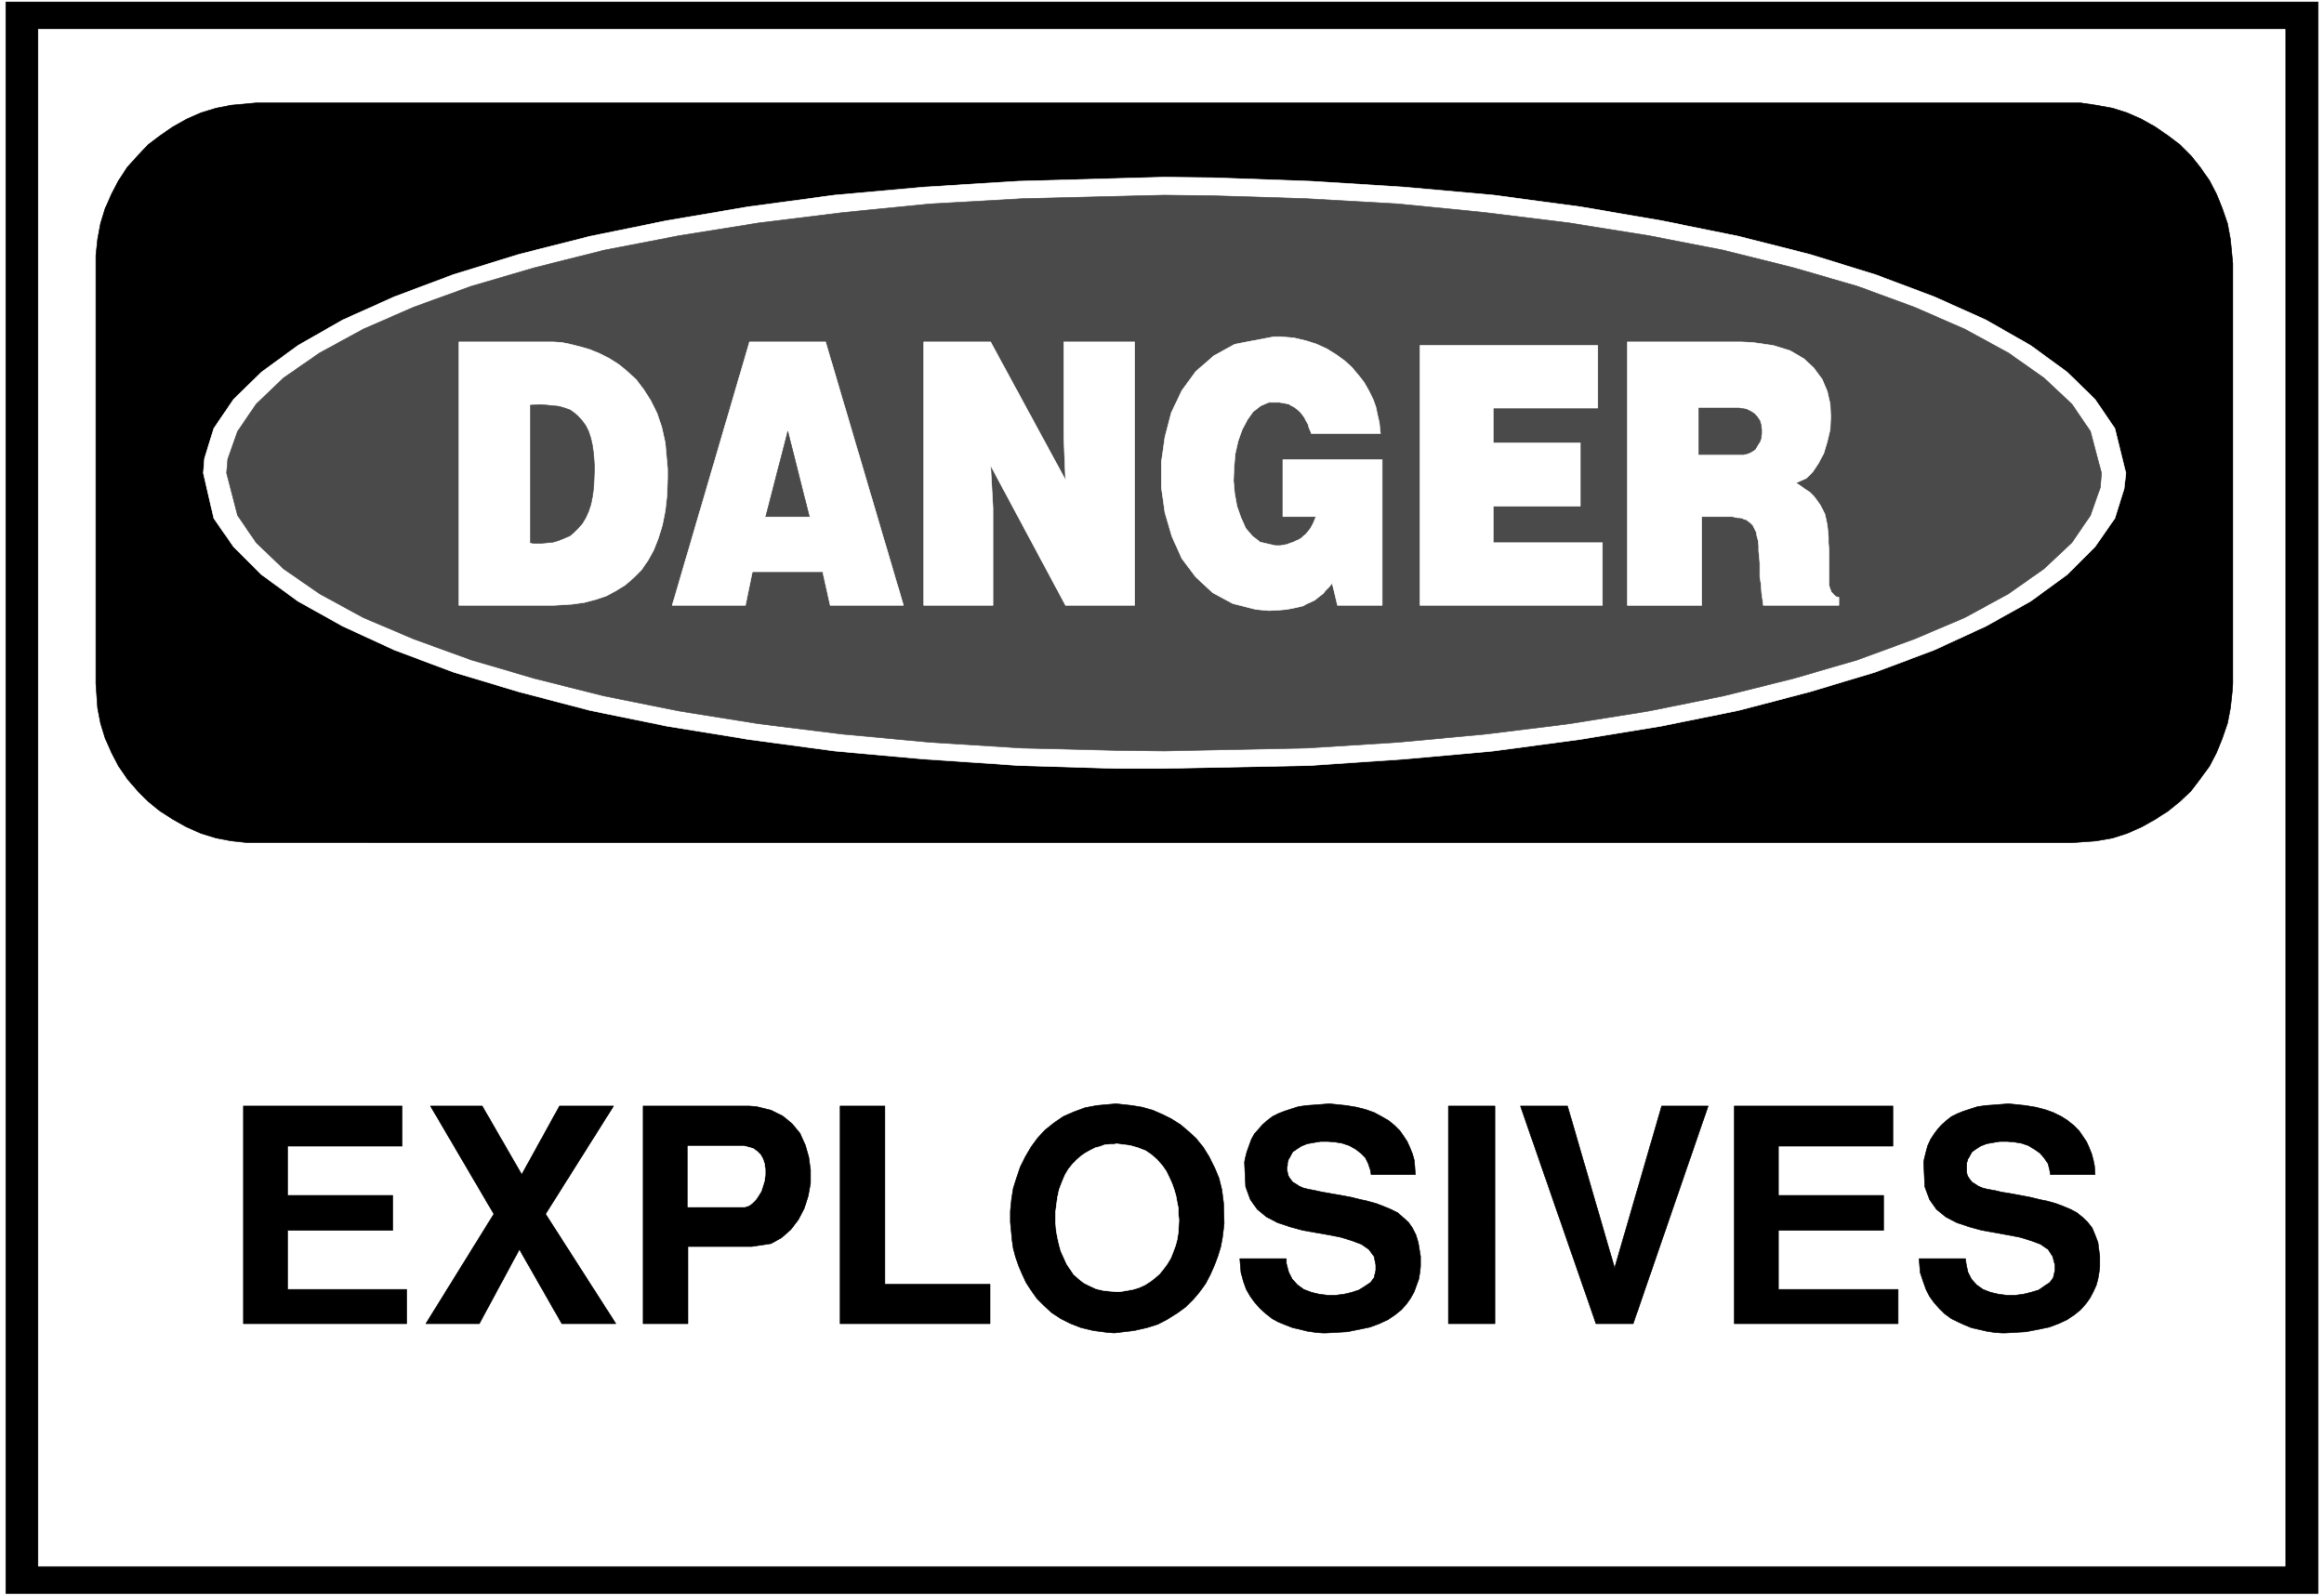
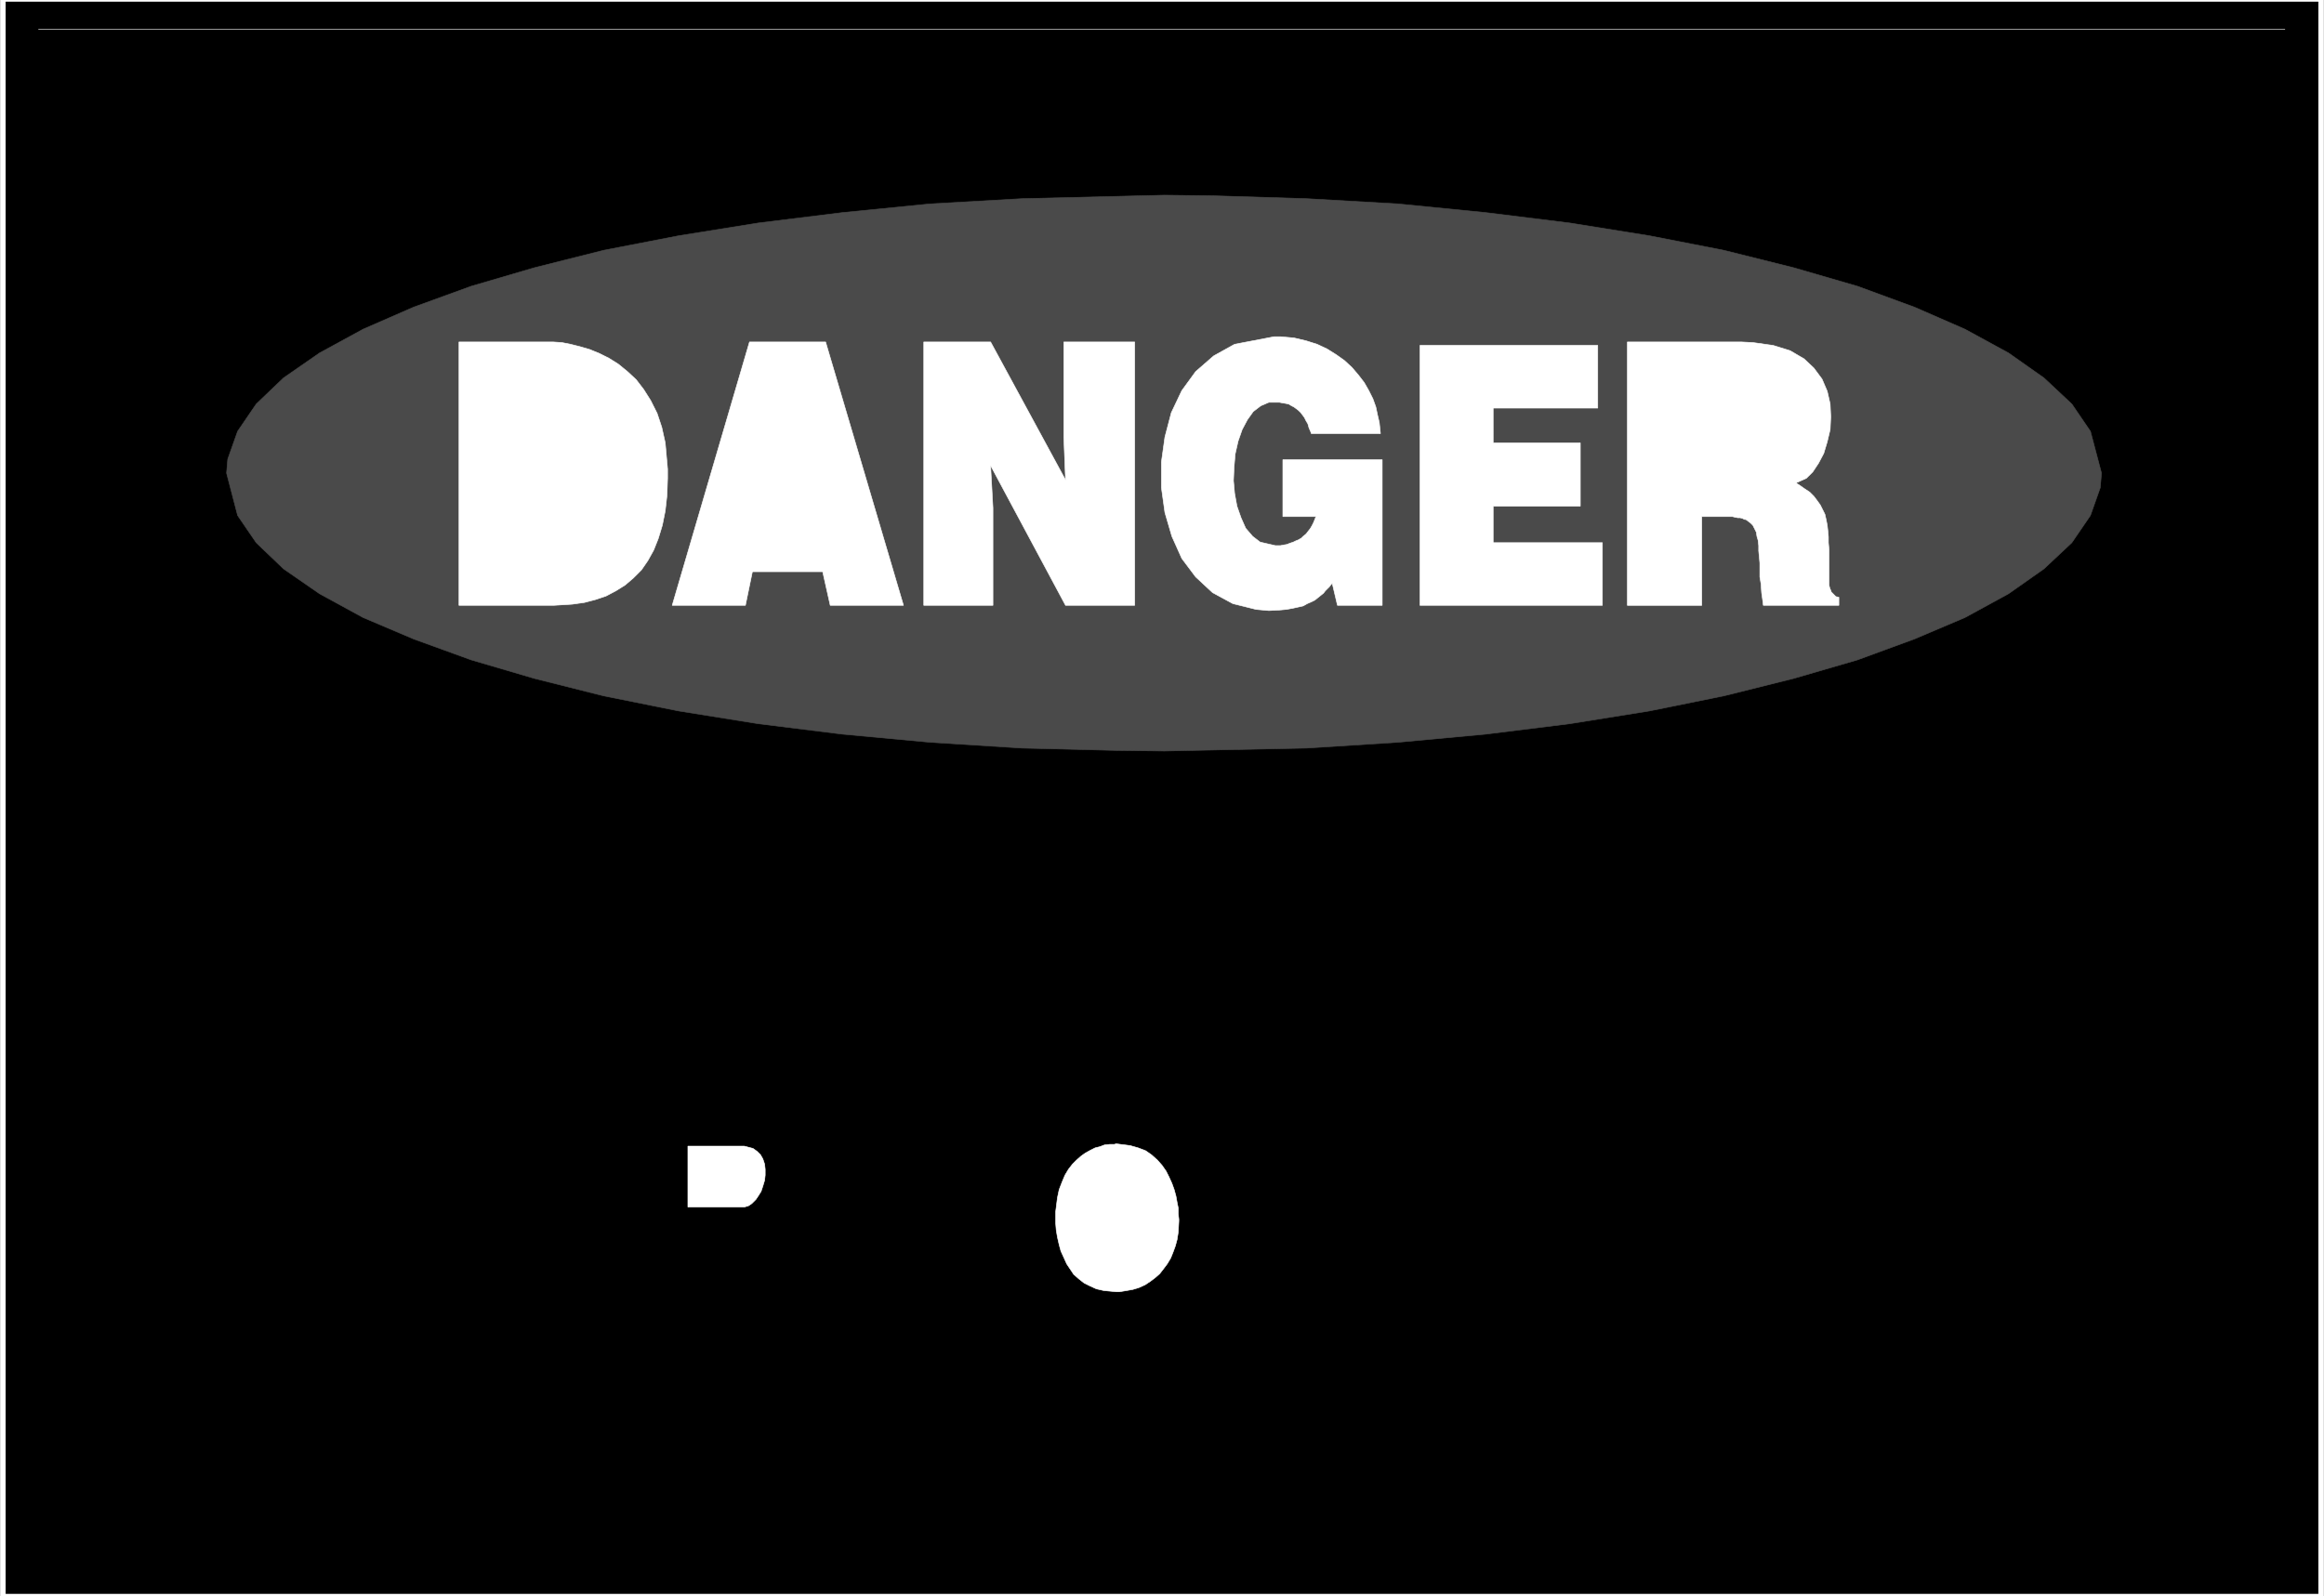
<svg xmlns="http://www.w3.org/2000/svg" width="3996.021" height="2744.786" viewBox="0 0 2997.016 2058.59">
  <rect x="0" y="0" width="2997.016" height="2058.59" fill="#808080" stroke="none" />
  <defs>
    <clipPath id="a">
      <path d="M0 0h2998v2058.59H0Zm0 0" />
    </clipPath>
    <clipPath id="b">
      <path d="M0 0h2997v2058.59H0Zm0 0" />
    </clipPath>
  </defs>
  <g clip-path="url(#a)">
-     <path style="fill:#fff;fill-opacity:1;fill-rule:nonzero;stroke:none" d="M0 2059.566h2997.016V-1.98H0Zm0 0" />
-   </g>
+     </g>
  <g clip-path="url(#b)">
    <path style="fill:#fff;fill-opacity:1;fill-rule:evenodd;stroke:#fff;stroke-width:.19;stroke-linecap:square;stroke-linejoin:bevel;stroke-miterlimit:10;stroke-opacity:1" d="M.19-.25h766.12V527H.19Zm0 0" transform="matrix(3.91 0 0 -3.91 0 2058.59)" />
  </g>
  <path style="fill:#000;fill-opacity:1;fill-rule:evenodd;stroke:#000;stroke-width:.19;stroke-linecap:square;stroke-linejoin:bevel;stroke-miterlimit:10;stroke-opacity:1" d="M1.92 525.85h762.66V.9H1.92Zm0 0" transform="matrix(3.91 0 0 -3.91 0 2058.59)" />
-   <path style="fill:#fff;fill-opacity:1;fill-rule:evenodd;stroke:#fff;stroke-width:.19;stroke-linecap:square;stroke-linejoin:bevel;stroke-miterlimit:10;stroke-opacity:1" d="M12.65 516.86h741.01V9.89H12.65Zm0 0" transform="matrix(3.91 0 0 -3.91 0 2058.59)" />
+   <path style="fill:#fff;fill-opacity:1;fill-rule:evenodd;stroke:#fff;stroke-width:.19;stroke-linecap:square;stroke-linejoin:bevel;stroke-miterlimit:10;stroke-opacity:1" d="M12.65 516.86h741.01H12.65Zm0 0" transform="matrix(3.91 0 0 -3.91 0 2058.59)" />
  <path style="fill:#000;fill-opacity:1;fill-rule:evenodd;stroke:#000;stroke-width:.19;stroke-linecap:square;stroke-linejoin:bevel;stroke-miterlimit:10;stroke-opacity:1" d="M84.51 492.55h601.7l5.17-.76 5.37-.96 4.79-1.53 4.79-2.11 4.41-2.48 4.21-2.88 4.03-3.06 3.64-3.63 3.06-3.83 3.07-4.4 2.3-4.4 1.92-4.79 1.72-4.97.96-5.17.76-8.04V300.98l-.19-2.68-.57-5.36-.96-4.97-1.72-4.98-1.92-4.78-2.3-4.4-3.07-4.21-3.06-4.02-3.64-3.45-4.03-3.25-4.21-2.68-4.41-2.49-4.79-2.1-4.79-1.54-5.37-.95-7.85-.58H81.63l-5.36.58-4.99.95-4.98 1.54-4.79 2.1-4.41 2.49-4.21 2.68-4.03 3.25-3.44 3.45-3.45 4.02-2.88 4.21-2.3 4.4-2.11 4.78-1.53 4.98-.96 4.97-.57 8.04v141.24l.57 5.36.96 5.17 1.53 4.97 2.11 4.79 2.3 4.4 2.88 4.4 3.45 3.83 3.44 3.63 4.03 3.06 4.21 2.88 4.41 2.48 4.79 2.11 4.98 1.53 4.99.96zm0 0" transform="matrix(3.91 0 0 -3.91 0 2058.59)" />
-   <path style="fill:#fff;fill-opacity:1;fill-rule:evenodd;stroke:#fff;stroke-width:.19;stroke-linecap:square;stroke-linejoin:bevel;stroke-miterlimit:10;stroke-opacity:1" d="m384.02 468.06 16.28-.2 31.81-1.14 30.86-1.92 29.7-2.68 28.55-3.82 26.83-4.6 25.48-5.17 23.38-5.93 21.66-6.7 19.35-7.27 17.05-7.65 14.76-8.42 12.07-8.81 9.2-8.99 6.51-9.57 3.65-14.74-.58-5.17-3.07-9.76-6.51-9.37-9.2-9.19-12.07-8.8-14.76-8.23-17.05-7.85-19.35-7.27-21.66-6.51-23.38-6.12-25.48-5.17-26.83-4.4-28.55-3.83-29.7-2.68-30.86-2.1-48.09-.96h-16.29l-31.81.96-31.04 2.1-29.71 2.68-28.36 3.83-27.02 4.4-25.29 5.17-23.38 6.12-21.65 6.51-19.36 7.27-17.05 7.85-14.76 8.23-12.07 8.8-9.2 9.19-6.51 9.37-3.45 14.93.38 4.79 3.07 9.95 6.51 9.57 9.2 8.99 12.07 8.81 14.76 8.42 17.05 7.65 19.36 7.27 21.65 6.7 23.38 5.93 25.29 5.17 27.02 4.6 28.36 3.82 29.71 2.68 31.04 1.92zm0 0" transform="matrix(3.91 0 0 -3.91 0 2058.59)" />
  <path style="fill:#4a4a4a;fill-opacity:1;fill-rule:evenodd;stroke:#4a4a4a;stroke-width:.19;stroke-linecap:square;stroke-linejoin:bevel;stroke-miterlimit:10;stroke-opacity:1" d="m384.02 462.12 15.9-.19 31.04-.96 30.09-1.72 28.94-2.87 27.78-3.44 26.25-4.21 24.53-4.79 23-5.74 21.08-6.12 18.77-6.89 16.68-7.28 14.37-7.84 11.69-8.23 9.19-8.61 6.14-9 3.64-13.78-.39-4.78-3.25-9.19-6.14-8.99-9.19-8.62-11.69-8.22-14.37-7.85-16.68-7.08-18.77-6.89-21.08-6.13-23-5.74-24.53-4.97-26.25-4.21-27.78-3.45-28.94-2.68-30.09-1.91-46.94-.96-15.91.19-31.04.77-30.28 1.91-28.93 2.68-27.79 3.45-26.25 4.21-24.72 4.97-22.81 5.74-20.88 6.13-18.97 6.89-16.67 7.08-14.38 7.85-11.88 8.22-9 8.62-6.14 8.99-3.64 13.97.39 4.6 3.25 9.18 6.14 9 9 8.61 11.88 8.23 14.38 7.84 16.67 7.28 18.97 6.89 20.88 6.12 22.81 5.74 24.72 4.79 26.25 4.21 27.79 3.44 28.93 2.87 30.28 1.72zm0 0" transform="matrix(3.91 0 0 -3.91 0 2058.59)" />
  <path style="fill:#fff;fill-opacity:1;fill-rule:evenodd;stroke:#fff;stroke-width:.19;stroke-linecap:square;stroke-linejoin:bevel;stroke-miterlimit:10;stroke-opacity:1" d="M536.74 413.7h37.56l3.83-.19 6.71-.95 5.56-1.73 4.6-2.68 3.25-3.06 2.69-3.63 1.72-4.02.96-4.21.19-4.21-.19-4.21-.96-4.02-1.15-3.83-1.72-3.25-1.92-2.88-2.11-2.1-3.45-1.53.96-.58 1.92-1.34 1.72-1.14 1.34-1.34 1.15-1.53.96-1.34.77-1.53.76-1.54.39-1.72.38-1.91.19-1.72.19-2.11v-1.91l.2-2.3v-11.67l.19-.77.19-.57.19-.39.19-.57.39-.38.38-.39.38-.38.38-.38.96-.19v-2.68h-24.91l-.19 1.53-.38 2.68-.19 2.87-.39 2.3v4.59l-.19 2.1-.19 1.92v1.72l-.19 1.72-.39 1.34-.19 1.34-.57 1.15-.58 1.15-.76.76-1.54 1.15h-.38l-.77.38-.76.2h-.77l-.96.19-.76.19h-10.16v-29.28h-24.53zm-68.41-1.14h58.64v-20.67h-34.49V380.4h28.74v-20.86h-28.74v-12.05h36.02v-20.67h-60.17Zm-45.22-56.46v18.75h32.77v-48.03h-14.76l-1.72 7.27-.39-.38-.57-.77-.58-.57-.76-.77-.58-.76-.96-.77-.95-.76-.96-.77-1.15-.57-1.34-.58-1.35-.76-1.72-.39-1.72-.38-2.11-.38-2.11-.19-3.64-.19-4.22.38-7.66 1.91-6.71 3.64-5.56 5.17-4.59 6.12-3.26 7.27-2.3 7.85-1.15 8.23v8.42l1.15 8.23 2.11 8.04 3.45 7.27 4.59 6.31 5.94 5.17 6.9 3.83 13.03 2.49h2.11l4.41-.39 4.02-.95 3.64-1.15 3.26-1.53 3.07-1.92 2.68-1.91 2.49-2.3 2.11-2.48 1.92-2.49 1.53-2.68 1.34-2.68.96-2.68.57-2.68.58-2.49.38-3.63h-22.8l-.19.57-.58 1.34-.38 1.34-.58.96-.57 1.14-.58.77-.57.77-.77.76-.76.58-.77.57-.77.38-.96.58-.95.19-1.15.19-.96.19h-3.45l-2.68-1.15-2.49-1.91-1.92-2.68-1.73-3.25-1.34-3.83-.96-4.21-.38-4.4-.19-4.41.38-4.21.77-4.21 1.34-3.82 1.53-3.45 2.3-2.68 2.49-1.91 4.99-1.15h1.72l.96.19 1.15.19.96.39 1.15.38.76.38.96.38.96.58.57.57.96.77.58.76.76.96.58.96.57 1.14.77 1.92zm-118.43 57.6h22.04l24.72-45.54-.57 14.16v31.38h23.37v-86.88h-22.8l-24.72 46.12.77-13.97v-32.15h-22.81zm-57.48 0h25.1l25.68-86.88h-24.15l-2.49 11.1h-23.19l-2.3-11.1h-24.14zm-95.82 0h31.05l2.87-.19 2.88-.57 3.06-.77 3.26-.95 3.26-1.34 3.06-1.53 3.07-1.92 3.06-2.49 2.88-2.68 2.49-3.25 2.3-3.64 2.11-4.21 1.53-4.59 1.15-5.17.77-8.61v-3.06l-.19-5.55-.58-5.17-.96-4.78-1.34-4.4-1.53-3.83-1.92-3.45-2.11-3.06-2.68-2.68-2.68-2.29-3.07-1.92-3.26-1.72-3.44-1.15-3.65-.96-4.02-.57-6.13-.38h-31.24zm0 0" transform="matrix(3.91 0 0 -3.91 0 2058.59)" />
-   <path style="fill:#4a4a4a;fill-opacity:1;fill-rule:evenodd;stroke:#4a4a4a;stroke-width:.19;stroke-linecap:square;stroke-linejoin:bevel;stroke-miterlimit:10;stroke-opacity:1" d="M560.31 391.89v-15.31h14.76l1.53.38 1.15.57 1.15.77.77 1.34.76 1.15.39 1.14.19 1.54v1.34l-.19 1.53-.39 1.34-.76 1.14-.96 1.15-1.15.77-1.54.76-2.49.39zM252.56 356.1h14.37l-7.09 28.13zm-77.61 36.74v-45.35l1.15-.19h2.3l2.11.19 1.92.19 1.91.57 1.92.77 1.72.76 1.35 1.15 1.34 1.34 1.34 1.53 1.15 1.92.96 2.1.76 2.3.58 2.87.38 3.06.19 5.17v1.72l-.19 3.25-.38 3.07-.58 2.67-.76 2.3-.96 1.92-1.15 1.53-1.34 1.53-1.34 1.15-1.35.95-1.72.58-1.92.57-1.91.19-1.92.19-2.11.19zm0 0" transform="matrix(3.91 0 0 -3.91 0 2058.59)" />
  <path style="fill:#000;fill-opacity:1;fill-rule:evenodd;stroke:#000;stroke-width:.19;stroke-linecap:square;stroke-linejoin:bevel;stroke-miterlimit:10;stroke-opacity:1" d="M632.94 111.33h15.33l.19-1.54.57-2.87 1.15-2.29 1.73-1.92 2.11-1.53 2.49-.95 2.49-.58 2.87-.38h2.88l2.68.38 2.49.58 2.49.76 1.92 1.34 1.72 1.15 1.15 1.53.58 2.49v1.72l-.77 2.87-1.53 2.3-2.49 1.72-3.07 1.15-3.83 1.15-4.03.76-4.21.77-4.22.76-4.21 1.15-4.03 1.34-3.64 1.91-3.06 2.49-2.3 3.26-1.54 4.21-.38 8.03.19 1.15.58 2.3.57 2.1.96 2.11 1.15 1.72 1.15 1.53 1.34 1.53 1.53 1.34 1.73 1.34 1.91.96 1.92.77 2.3.76 2.49.77 2.68.38 2.69.19 4.79.38 1.91-.19 3.64-.38 3.45-.57 3.07-.77 2.68-.96 2.69-1.34 2.1-1.34 1.92-1.53 1.72-1.72 1.35-1.91 1.15-1.73.95-2.1.77-1.92.57-2.1.39-1.91.19-2.87h-14.76l-.19 1.33-.57 2.3-1.34 1.92-1.34 1.53-1.92 1.34-1.92 1.14-2.3.77-2.3.38-2.3.19h-2.49l-2.3-.38-2.1-.38-1.92-.77-1.53-.95-1.34-.96-1.15-2.11-.2-.19-.19-.76-.19-.58v-3.06l.19-.96.39-.76.57-.77.58-.76.95-.58 1.15-.76 1.34-.58 1.54-.38 3.06-.57 1.54-.39 3.45-.57 3.06-.57 3.07-.58 3.06-.76 2.88-.58 2.68-.76 2.49-.96 2.3-.96 2.11-1.15 1.92-1.53 1.53-1.53 1.53-1.91.96-2.3.96-2.49.57-4.59v-3.25l-.19-1.92-.38-2.29-.58-2.11-.96-2.1-1.14-2.11-1.35-1.91-1.72-1.92-2.11-1.72-2.3-1.53-2.87-1.34-3.07-1.15-3.64-.76-4.02-.77-6.71-.38h-1.34l-2.49.19-2.49.38-2.5.58-2.49.57-2.3.96-2.1.96-2.3 1.14-2.11 1.53-1.73 1.73-1.72 1.91-1.53 2.11-1.15 2.29-.96 2.68-.96 2.87zM572 89.89v71.77h52.31v-13.21h-37.75v-16.26h34.69V120.7h-34.69v-19.52h39.48V89.89Zm-45.61 0-24.91 71.77H517l15.53-53.4 15.52 53.4h15.33l-24.72-71.77Zm-48.67 0v71.77h15.33V89.89Zm-68.79 21.44h15.33v-1.54l.76-2.87 1.15-2.29 1.73-1.92 2.11-1.53 2.49-.95 2.49-.58 2.87-.38h2.69l2.87.38 2.49.58 2.3.76 2.11 1.34 1.72 1.15 1.15 1.53.58 2.49v1.72l-.58 2.87-1.72 2.3-2.49 1.72-3.07 1.15-3.83 1.15-3.83.76-4.41.77-4.22.76-4.21 1.15-4.03 1.34-3.64 1.91-3.06 2.49-2.3 3.26-1.54 4.21-.38 8.03.19 1.15.58 2.3.76 2.1.77 2.11.96 1.72 1.34 1.53 1.34 1.53 1.53 1.34 1.73 1.34 1.91.96 1.92.77 2.3.76 2.49.77 2.68.38 2.69.19 4.79.38 1.91-.19 3.65-.38 3.44-.57 3.07-.77 2.68-.96 2.49-1.34 2.3-1.34 1.92-1.53 1.72-1.72 1.35-1.91 1.15-1.73.95-2.1.77-1.92.58-2.1.19-1.91.19-2.87h-14.57l-.19 1.33-.76 2.3-.96 1.92-1.53 1.53-1.73 1.34-2.11 1.14-2.3.77-2.3.38-2.3.19h-2.49l-2.3-.38-2.1-.38-1.92-.77-1.53-.95-1.34-.96-1.15-2.11-.2-.19-.19-.76-.19-.58v-.76l-.19-.77v-.76l.19-.77.19-.96.39-.76.57-.77.58-.76.95-.58 1.15-.76 1.34-.58 1.54-.38 2.87-.57 1.73-.39 3.25-.57 3.26-.57 3.07-.58 3.06-.76 2.69-.58 2.68-.76 2.49-.96 2.3-.96 2.3-1.15 1.72-1.53 1.73-1.53 1.34-1.91 1.15-2.3.77-2.49.76-4.59v-3.25l-.19-1.92-.38-2.29-.77-2.11-.76-2.1-1.15-2.11-1.35-1.91-1.72-1.92-2.11-1.72-2.3-1.53-2.87-1.34-3.07-1.15-3.64-.76-3.83-.77-6.9-.38h-1.34l-2.3.19-2.68.38-2.3.58-2.49.57-2.5.96-2.3.96-2.1 1.14-1.92 1.53-1.92 1.73-1.72 1.91-1.53 2.11-1.34 2.29-.96 2.68-.77 2.87zm-75.5 10.14-.19 1.91v3.64l.38 3.83.57 3.63 1.15 3.64 1.15 3.44 1.73 3.45 1.91 3.25 2.11 2.87 2.49 2.68 2.88 2.3 3.06 2.1 3.45 1.53 3.64 1.34 4.03.77 6.32.57 1.73-.19 3.45-.38 3.44-.57 3.45-.96 3.07-1.34 3.07-1.53 3.06-1.92 2.68-2.29 2.5-2.3 2.3-2.87 1.91-3.06 1.73-3.45 1.53-3.63.96-3.83.57-4.4.19-6.7-.19-1.72-.38-3.07-.58-3.06-.95-3.06-1.15-3.06-1.35-3.06-1.53-2.87-1.91-2.68-2.11-2.49-2.49-2.49-2.88-2.1-3.06-1.92-3.26-1.72-3.64-1.15-4.22-.96-6.51-.76-2.49.19-4.41.57-4.03.96-3.45 1.34-3.44 1.72-2.88 1.92-2.49 2.29-2.3 2.3-1.92 2.68-1.72 2.68-1.34 2.87-1.15 2.68-.96 2.87-.77 2.87-.38 2.68zm-56.34-31.58v71.77h14.75V102.9h34.69V89.89Zm-64.96 0v71.77h35.07l2.3-.19 4.79-1.15 3.83-1.92 3.06-2.48 2.69-3.26 1.72-3.82 1.15-4.02.58-4.21v-4.41l-.77-4.21-1.34-4.21-1.92-3.63-2.49-3.26-3.06-2.68-3.45-1.91-6.33-.96h-21.08V89.89Zm-71.67 0 22.42 36.17-20.89 35.6h17.06l13.03-22.58 12.45 22.58h17.83l-22.42-35.6 23.18-36.17H185.3l-13.99 24.5-13.22-24.5Zm-60.17 0v71.77h52.31v-13.21H94.85v-16.26h34.69V120.7H94.85v-19.52h39.29V89.89Zm0 0" transform="matrix(3.91 0 0 -3.91 0 2058.59)" />
  <path style="fill:#fff;fill-opacity:1;fill-rule:evenodd;stroke:#fff;stroke-width:.19;stroke-linecap:square;stroke-linejoin:bevel;stroke-miterlimit:10;stroke-opacity:1" d="M348.18 126.83V123l.19-2.3.39-2.29.57-2.49.58-2.11.96-2.1.95-2.11 1.15-1.72 1.15-1.72 1.73-1.53 1.72-1.34 1.92-.96 2.11-.96 2.49-.57 4.02-.38h1.15l2.3.38 2.11.38 1.91.58 2.11.95 1.73 1.15 1.53 1.15 1.53 1.34 1.34 1.72 1.15 1.53 1.15 1.92.77 1.91.77 2.11.57 2.1.39 2.49.19 3.63v.58l-.19 1.72v1.92l-.39 1.91-.38 2.1-.58 2.11-.76 2.1-.96 2.11-.96 1.91-1.34 1.92-1.53 1.72-1.92 1.72-1.92 1.34-2.49.96-2.68.76-4.6.58-.57-.19H366l-1.72-.19-1.53-.58-1.54-.38-1.53-.77-1.72-.95-1.35-.96-1.53-1.34-1.34-1.34-1.34-1.72-1.15-1.92-.96-2.29-.96-2.49-.57-2.68zm-121.3 1.53h18.59l1.34.38 1.15.77 1.34 1.34.77 1.14.96 1.54.57 1.72.58 1.91.19 1.72v1.92l-.19 1.72-.58 1.72-.76 1.34-1.15 1.15-1.34.96-2.88.76h-18.59zm0 0" transform="matrix(3.91 0 0 -3.91 0 2058.59)" />
</svg>